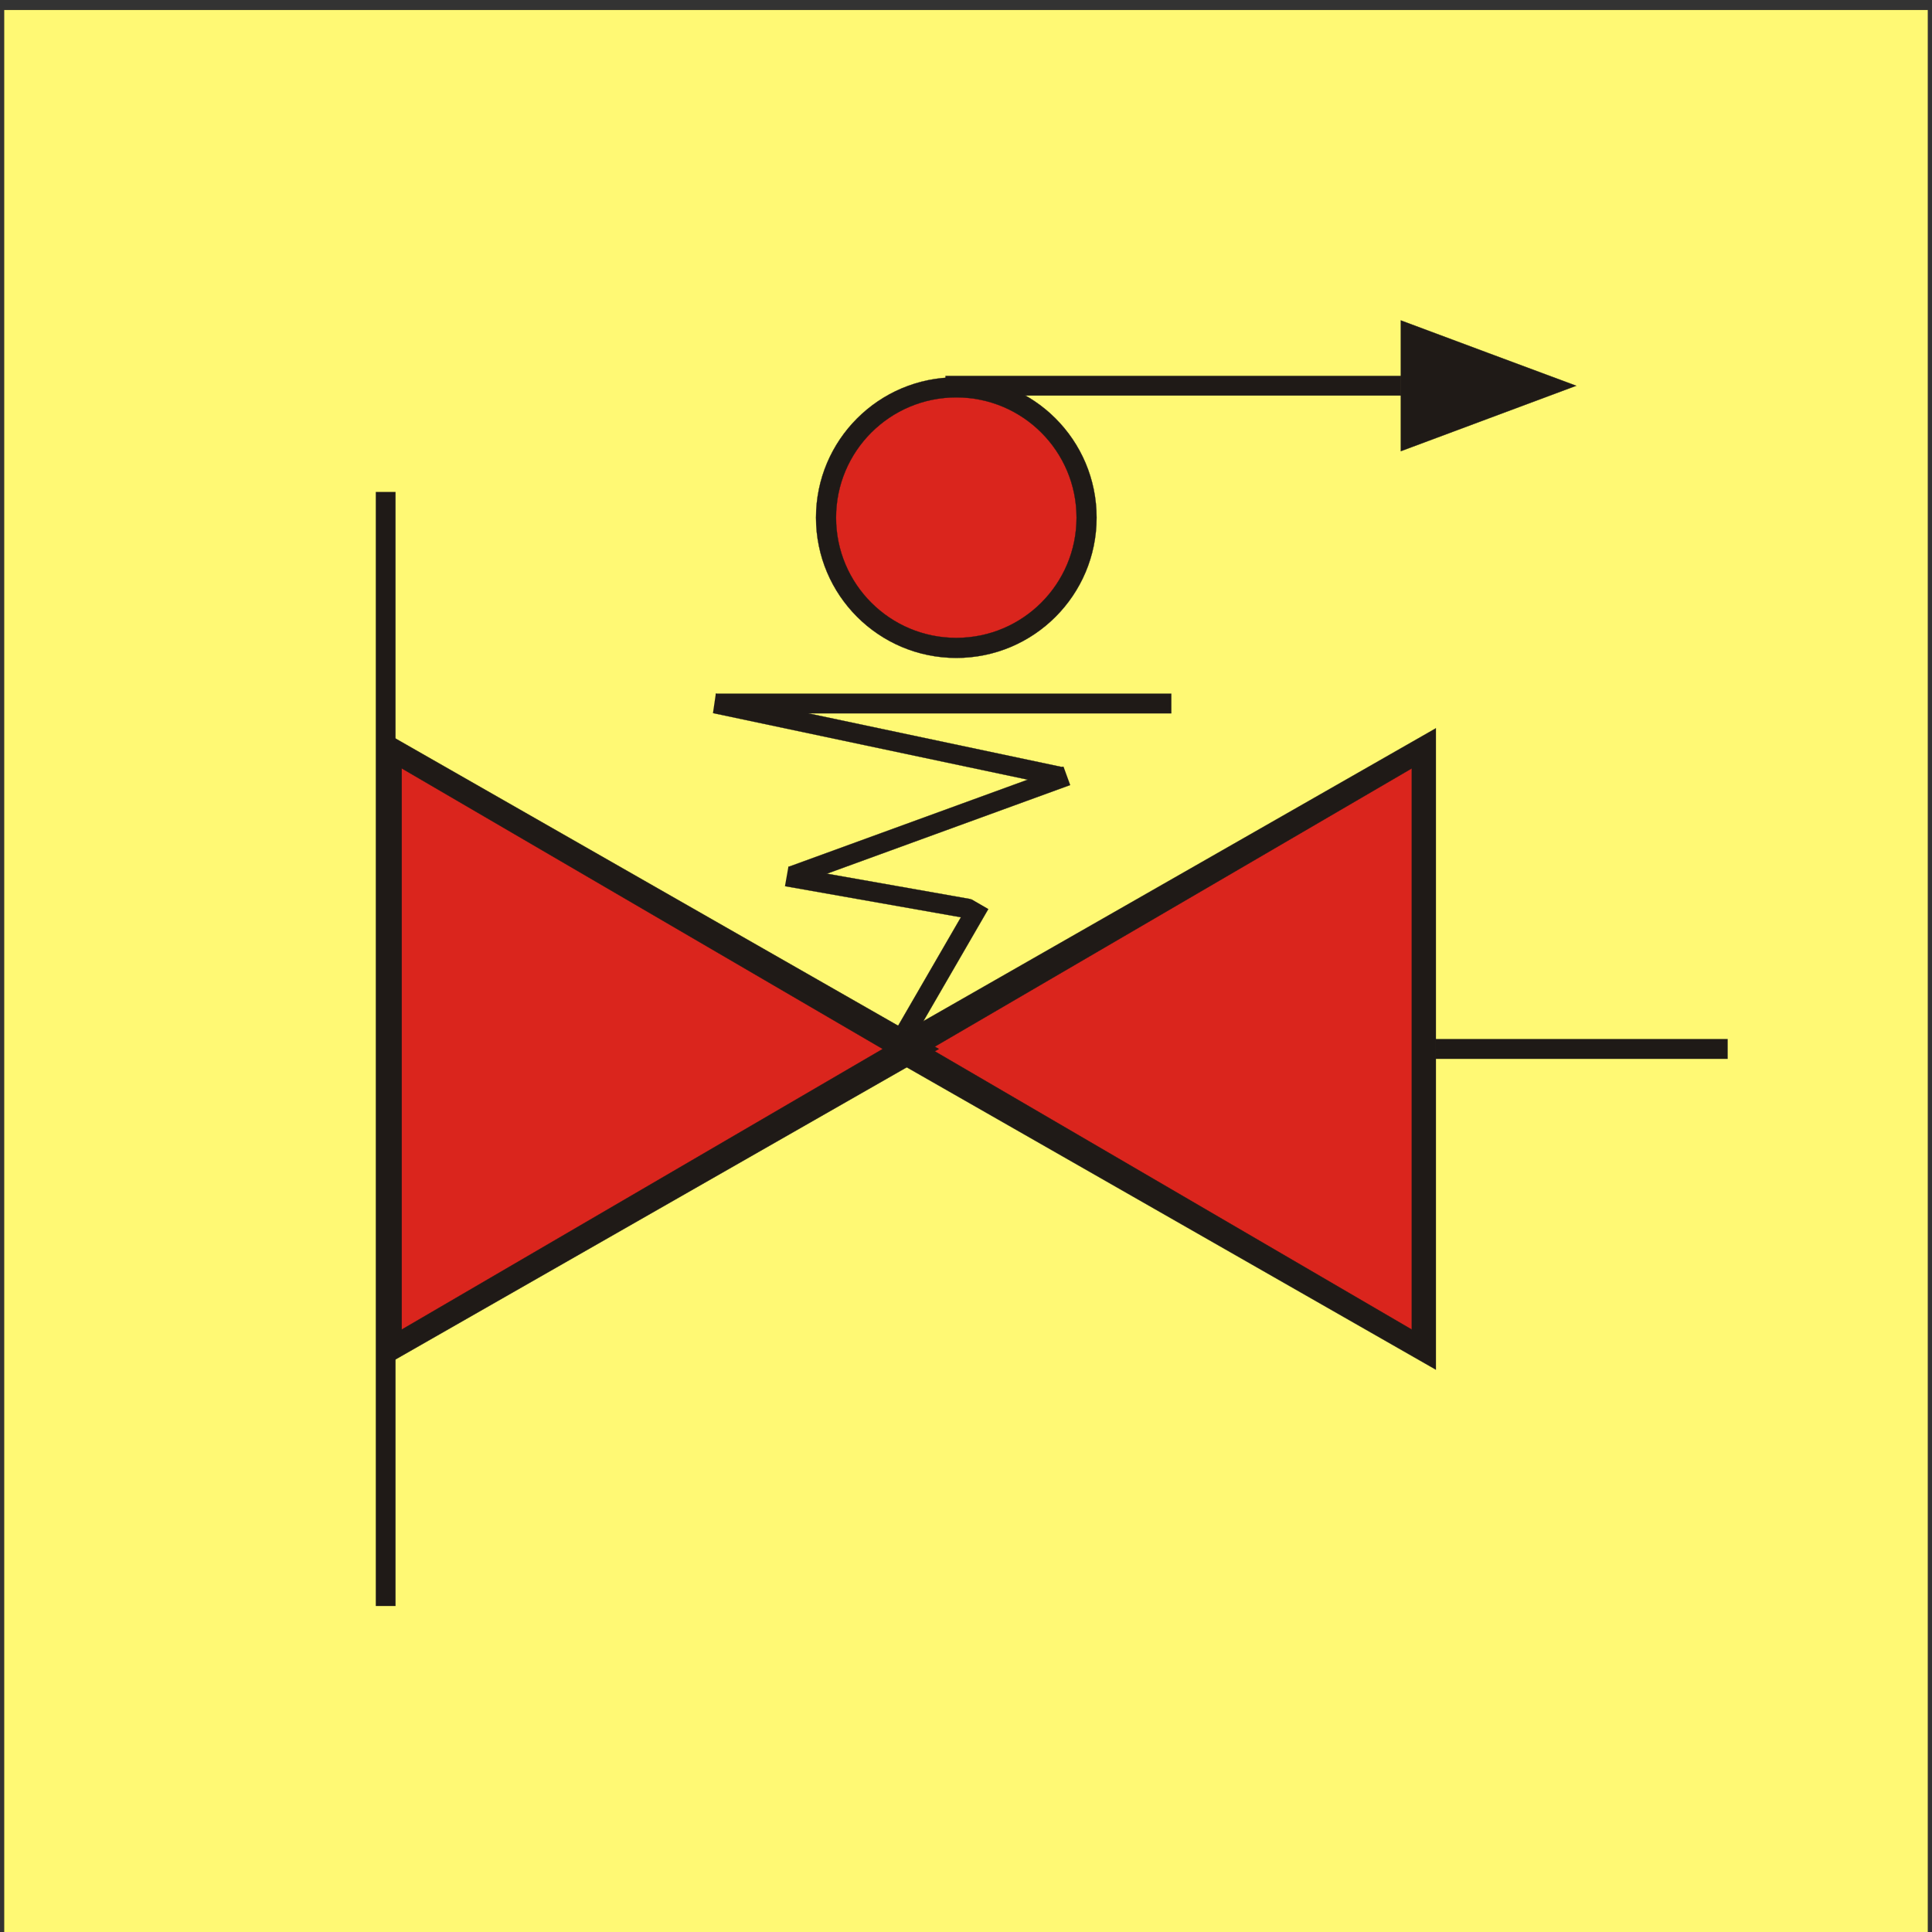
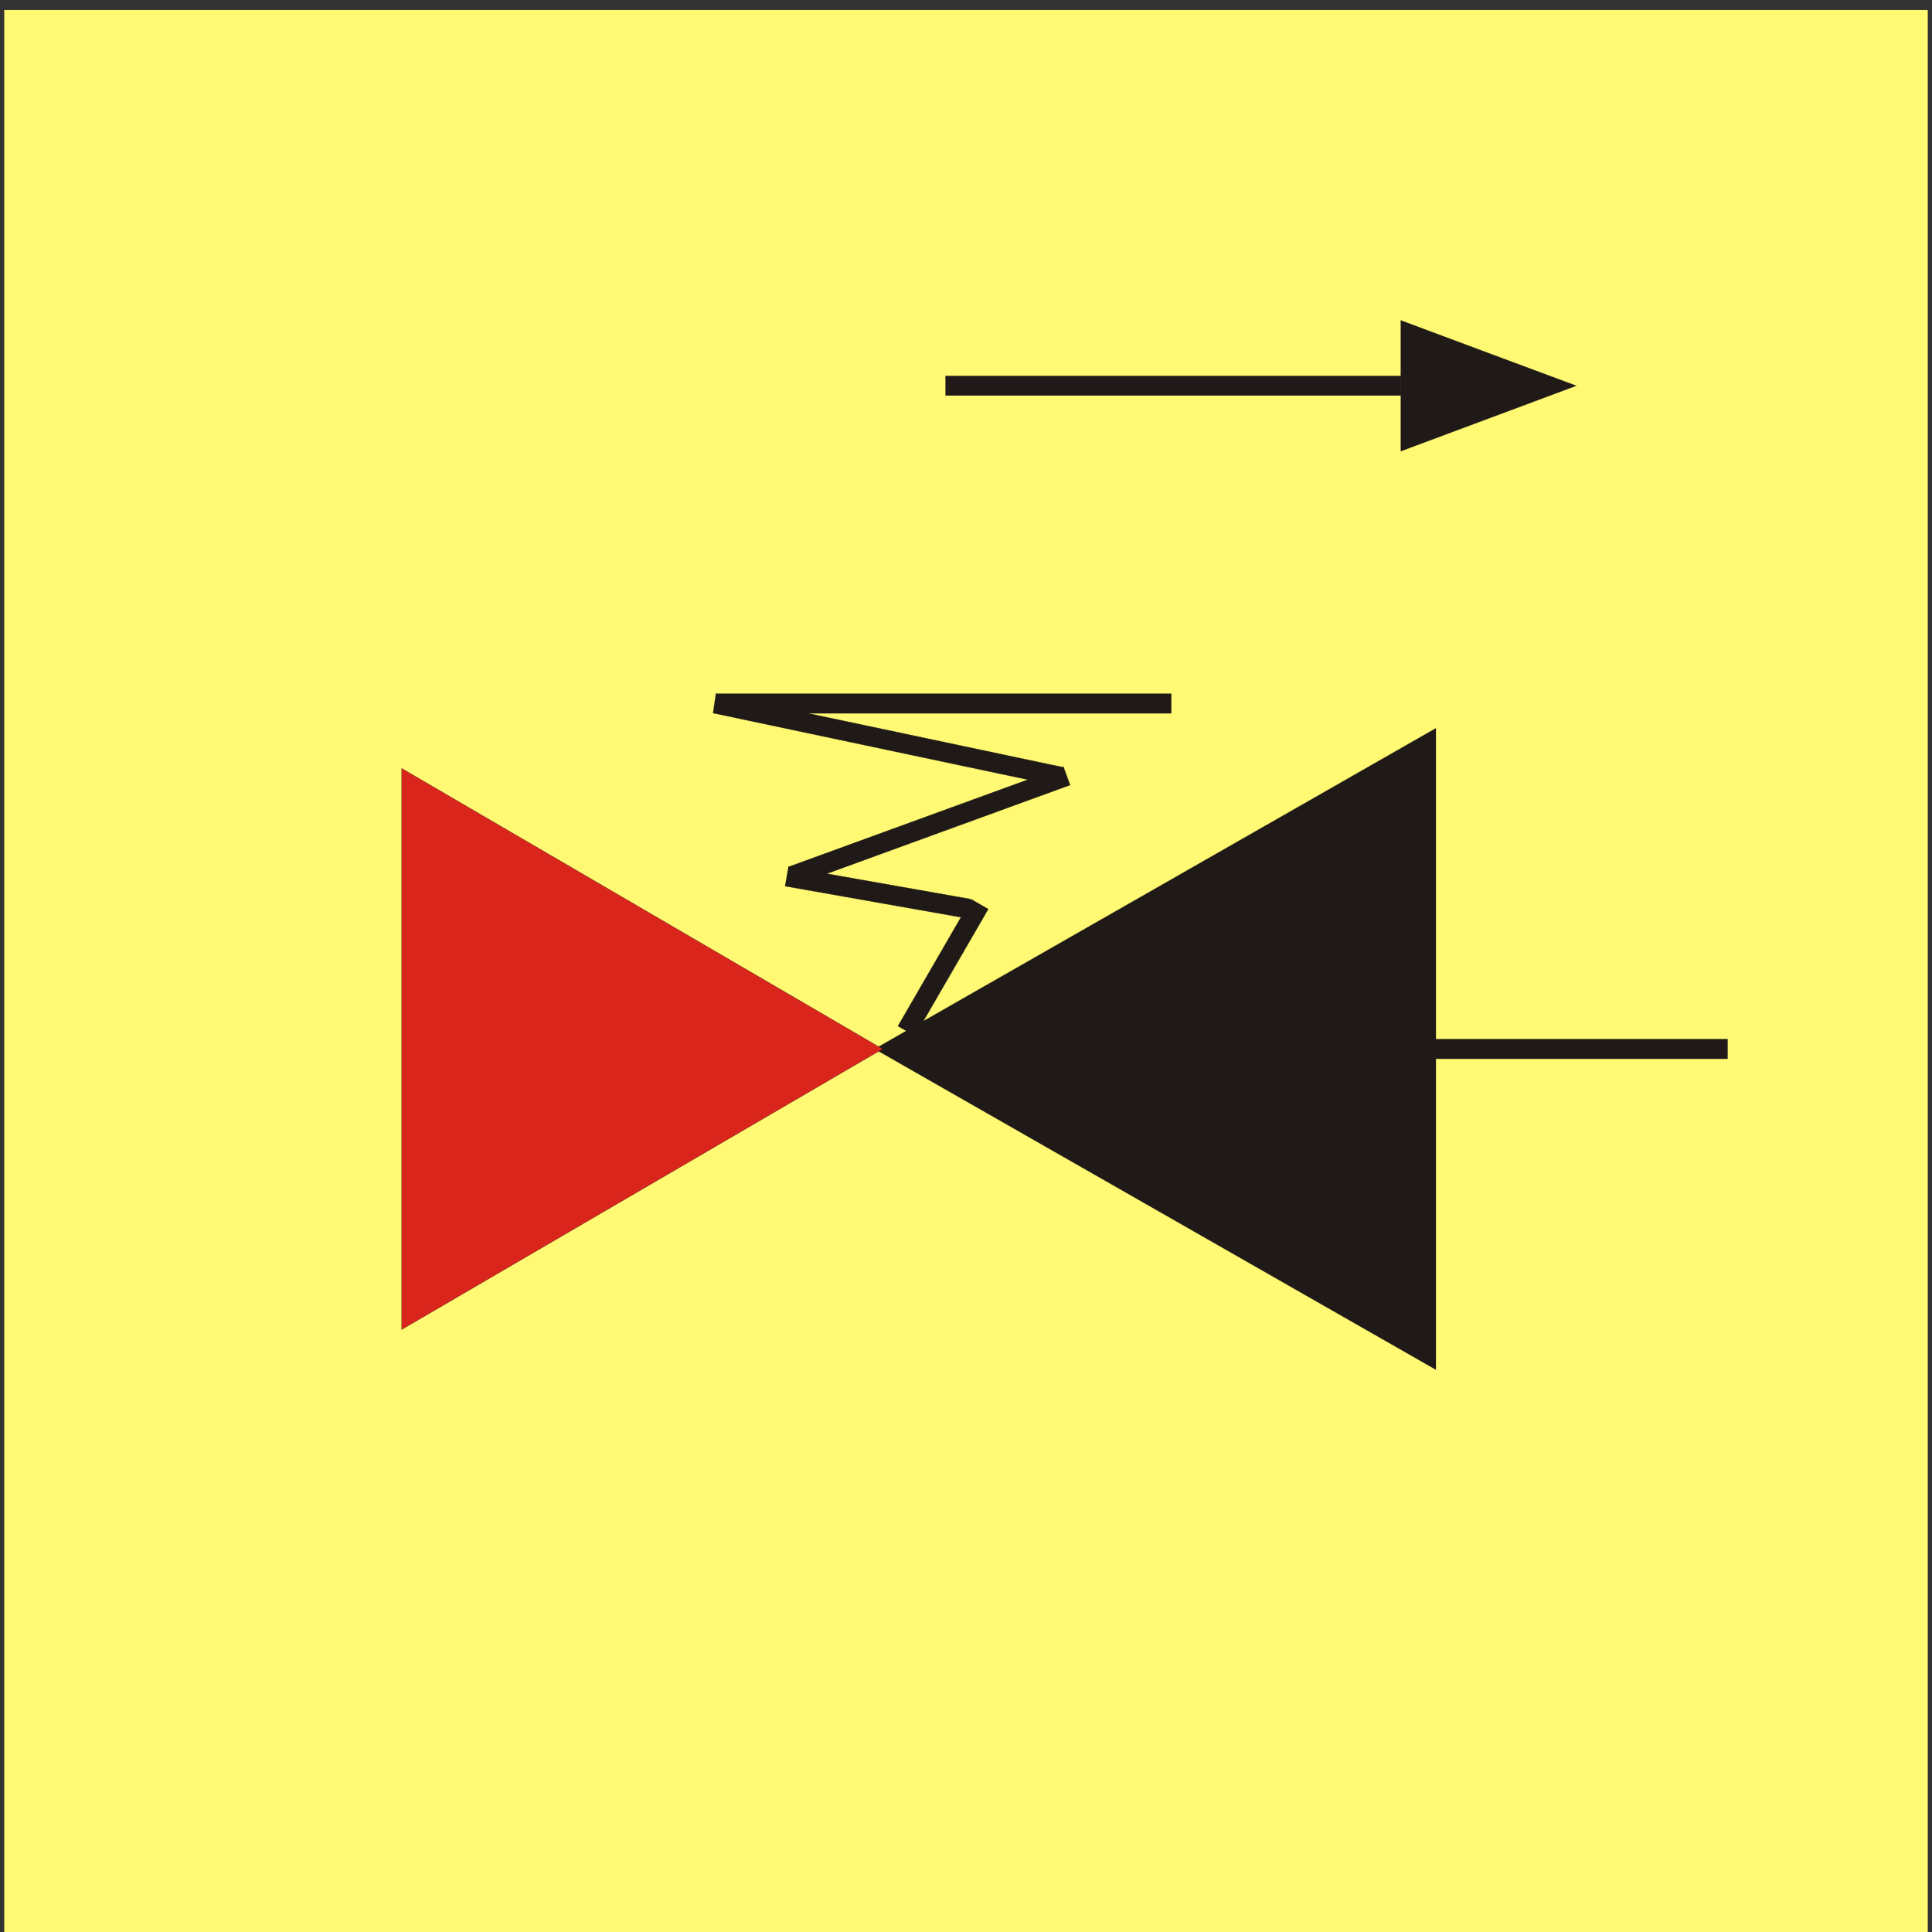
<svg xmlns="http://www.w3.org/2000/svg" xml:space="preserve" width="24.1in" height="24.1in" style="shape-rendering:geometricPrecision; text-rendering:geometricPrecision; image-rendering:optimizeQuality; fill-rule:evenodd; clip-rule:evenodd" viewBox="0 0 24.1 24.1">
  <rect x="0" y="0" width="24.1" height="24.1" fill="#333333" stroke="none" />
  <defs>
    <style type="text/css">
   
    .str1 {stroke:#1F1A17;stroke-width:0.003}
    .str0 {stroke:#1F1A17;stroke-width:0.003}
    .fil1 {fill:#1F1A17}
    .fil2 {fill:#DA251D}
    .fil0 {fill:#FFF974}
   
  </style>
  </defs>
  <g id="Layer_x0020_1">
    <g id="_52859440">
      <rect id="_54566880" class="fil0 str0" x="0.05" y="0.124" width="24" height="24" />
      <g>
        <g>
          <polygon id="_53899128" class="fil1 str1" points="10.911,13.085 14.411,11.085 17.911,9.085 17.911,13.085 17.911,17.085 14.411,15.085 " />
-           <polygon id="_54079592" class="fil2 str1" points="11.611,13.085 14.611,11.335 17.611,9.585 17.611,13.085 17.611,16.585 14.611,14.835 " />
        </g>
        <g>
-           <polygon id="_105433456" class="fil1 str1" points="11.711,13.085 8.211,11.085 4.711,9.085 4.711,13.085 4.711,17.085 8.211,15.085 " />
          <polygon id="_54439200" class="fil2 str1" points="11.011,13.085 8.011,11.335 5.011,9.585 5.011,13.085 5.011,16.585 8.011,14.835 " />
        </g>
-         <rect id="_107934696" class="fil1 str1" x="4.689" y="6.139" width="0.244" height="13.893" />
        <rect id="_106085832" class="fil1 str1" transform="matrix(6.95123E-015 -1 0.262 2.64845E-014 17.911 13.207)" width="0.244" height="13.893" />
        <rect id="_104939912" class="fil1 str1" transform="matrix(0.866 0.5 -0.066 0.114 12.117 11.217)" width="0.244" height="13.893" />
        <rect id="_53825112" class="fil1 str1" transform="matrix(0.174 -0.985 0.164 0.029 9.792 11.054)" width="0.244" height="13.893" />
        <rect id="_108470752" class="fil1 str1" transform="matrix(-0.342 -0.94 0.247 -0.09 9.918 11.043)" width="0.244" height="13.893" />
        <rect id="_105321736" class="fil1 str1" transform="matrix(0.145 -0.985 0.312 0.066 8.894 8.895)" width="0.244" height="13.893" />
        <rect id="_51542312" class="fil1 str1" transform="matrix(1.08267E-014 -1 0.409 2.64845E-014 8.929 8.898)" width="0.244" height="13.893" />
-         <circle id="_105859952" class="fil1 str1" cx="11.929" cy="6.457" r="1.75" />
-         <circle id="_54324752" class="fil2 str1" cx="11.929" cy="6.457" r="1.5" />
        <rect id="_105309720" class="fil1 str1" transform="matrix(1.08267E-014 -1 0.409 2.64845E-014 11.794 4.934)" width="0.244" height="13.893" />
        <polygon id="_54727192" class="fil1 str1" points="19.662,4.812 18.568,4.405 17.474,3.997 17.474,4.812 17.474,5.628 18.568,5.22 " />
      </g>
    </g>
  </g>
</svg>